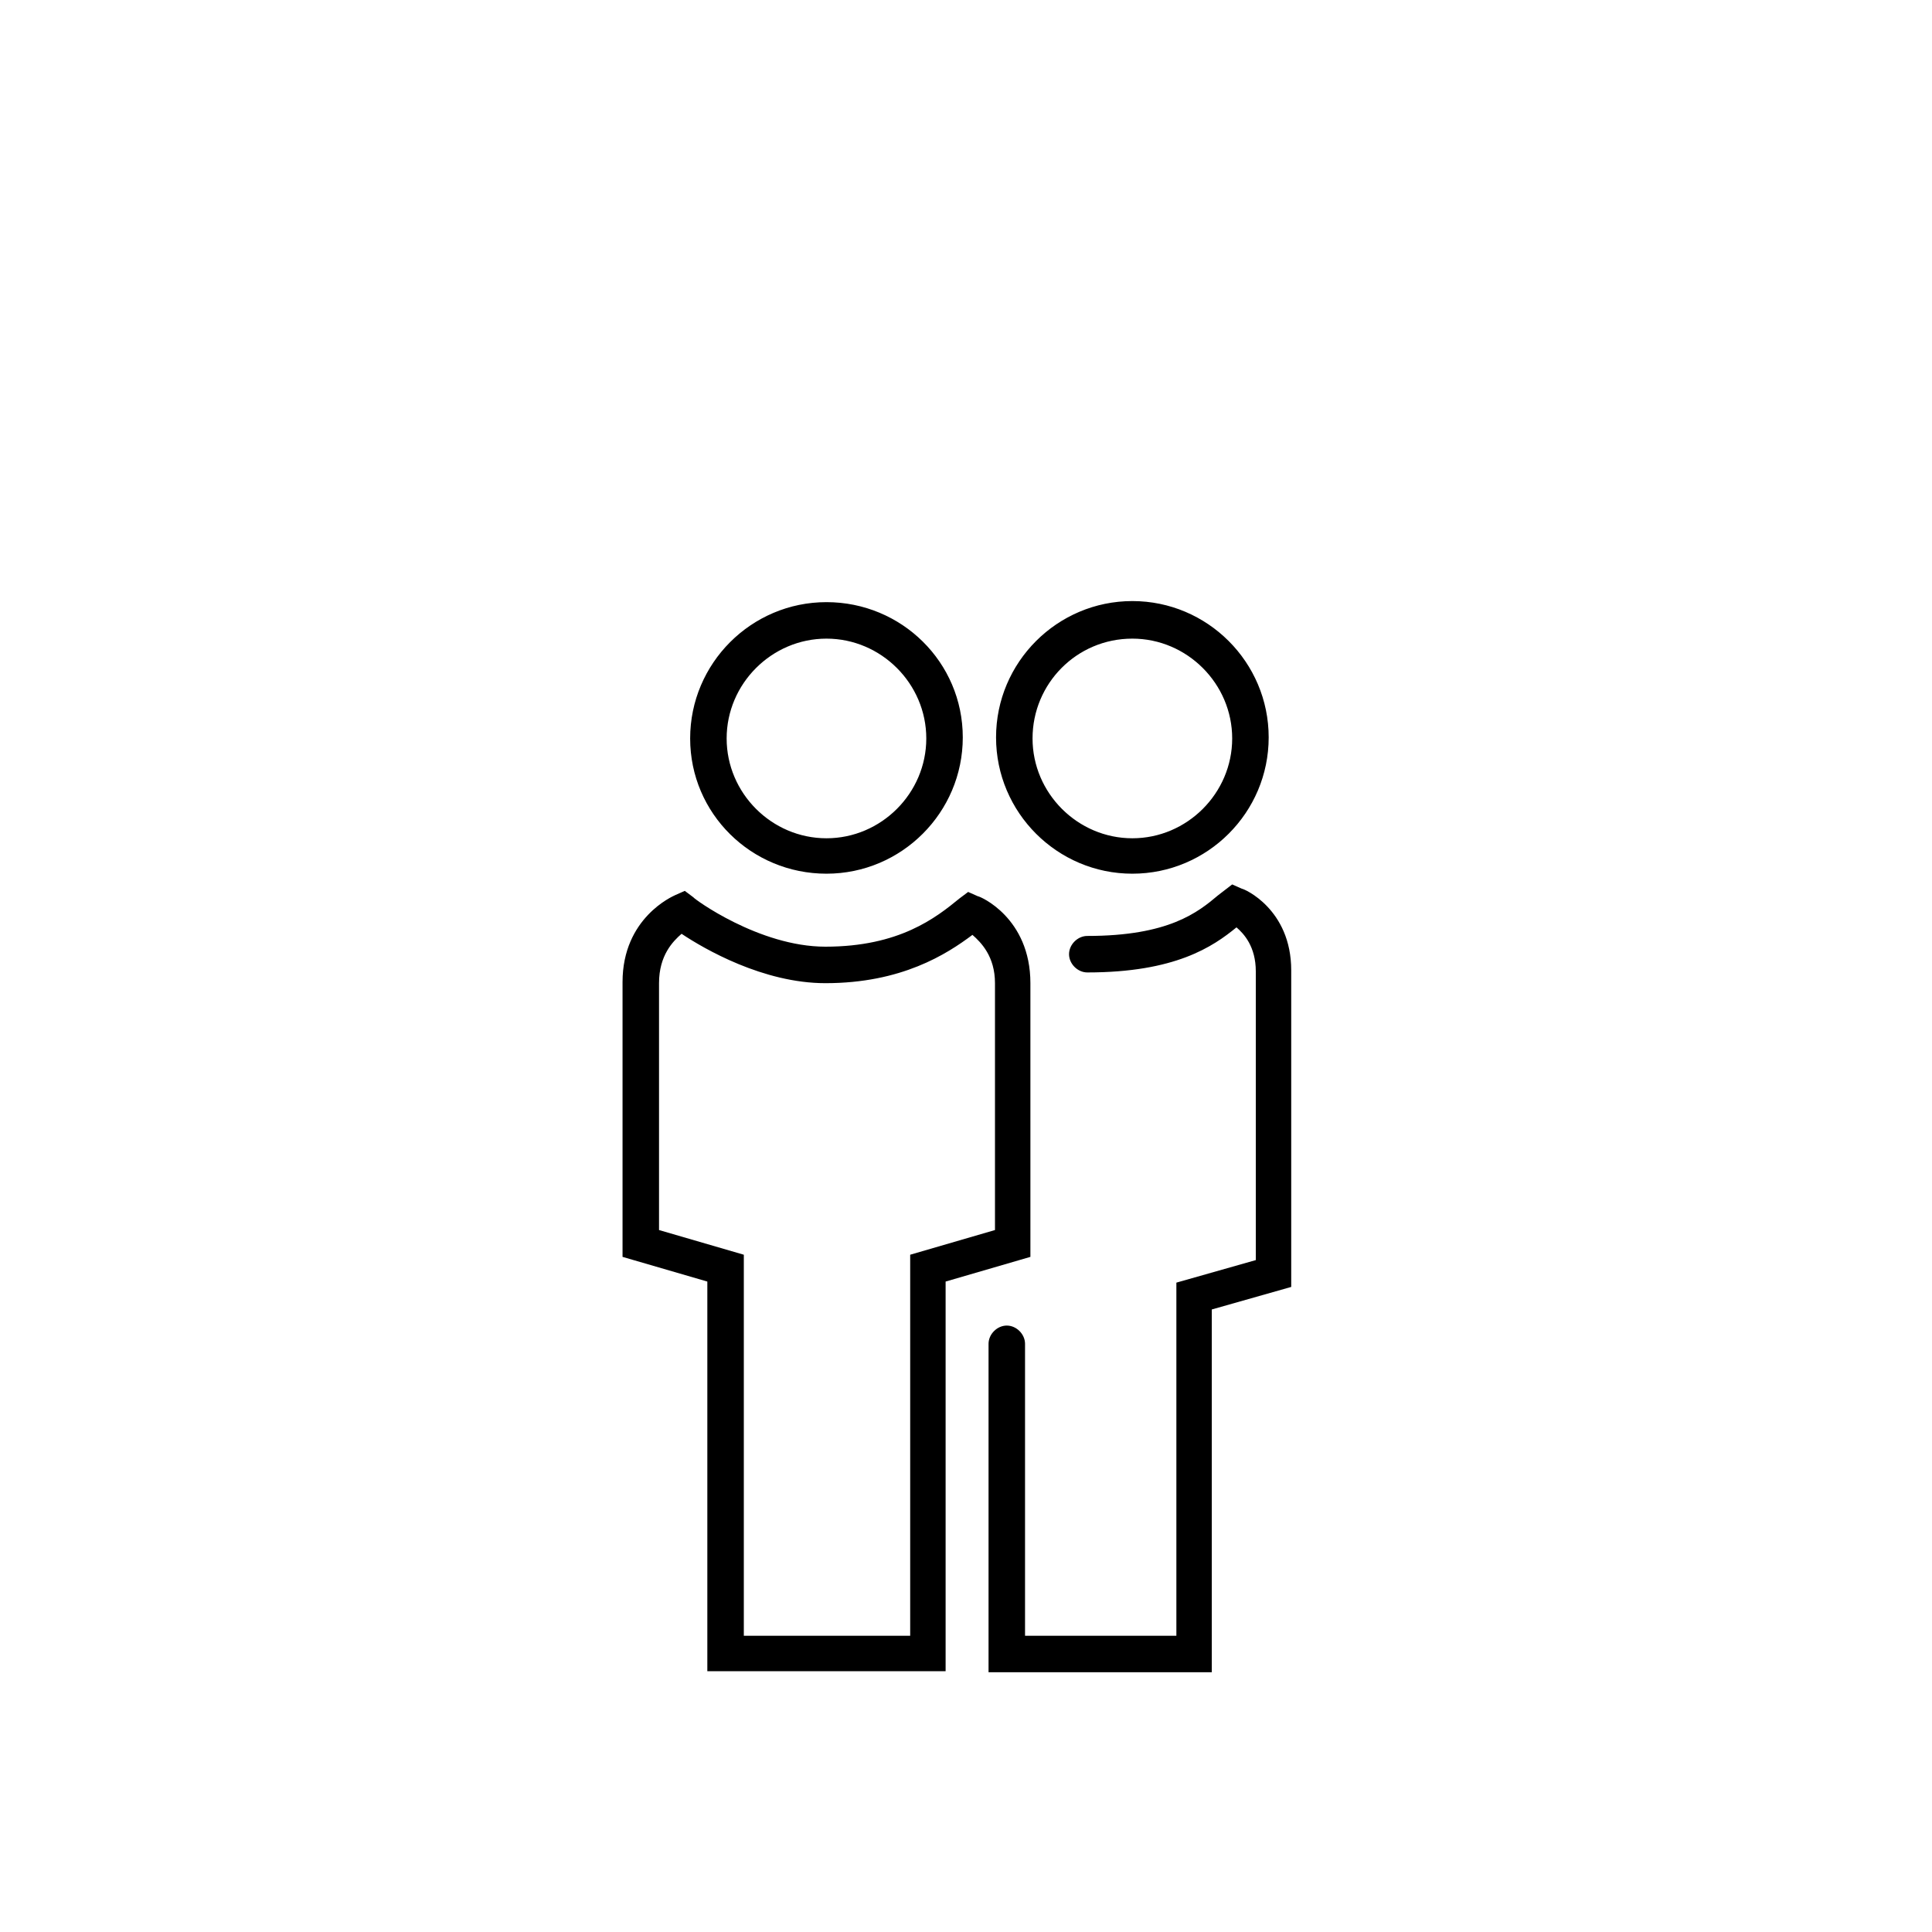
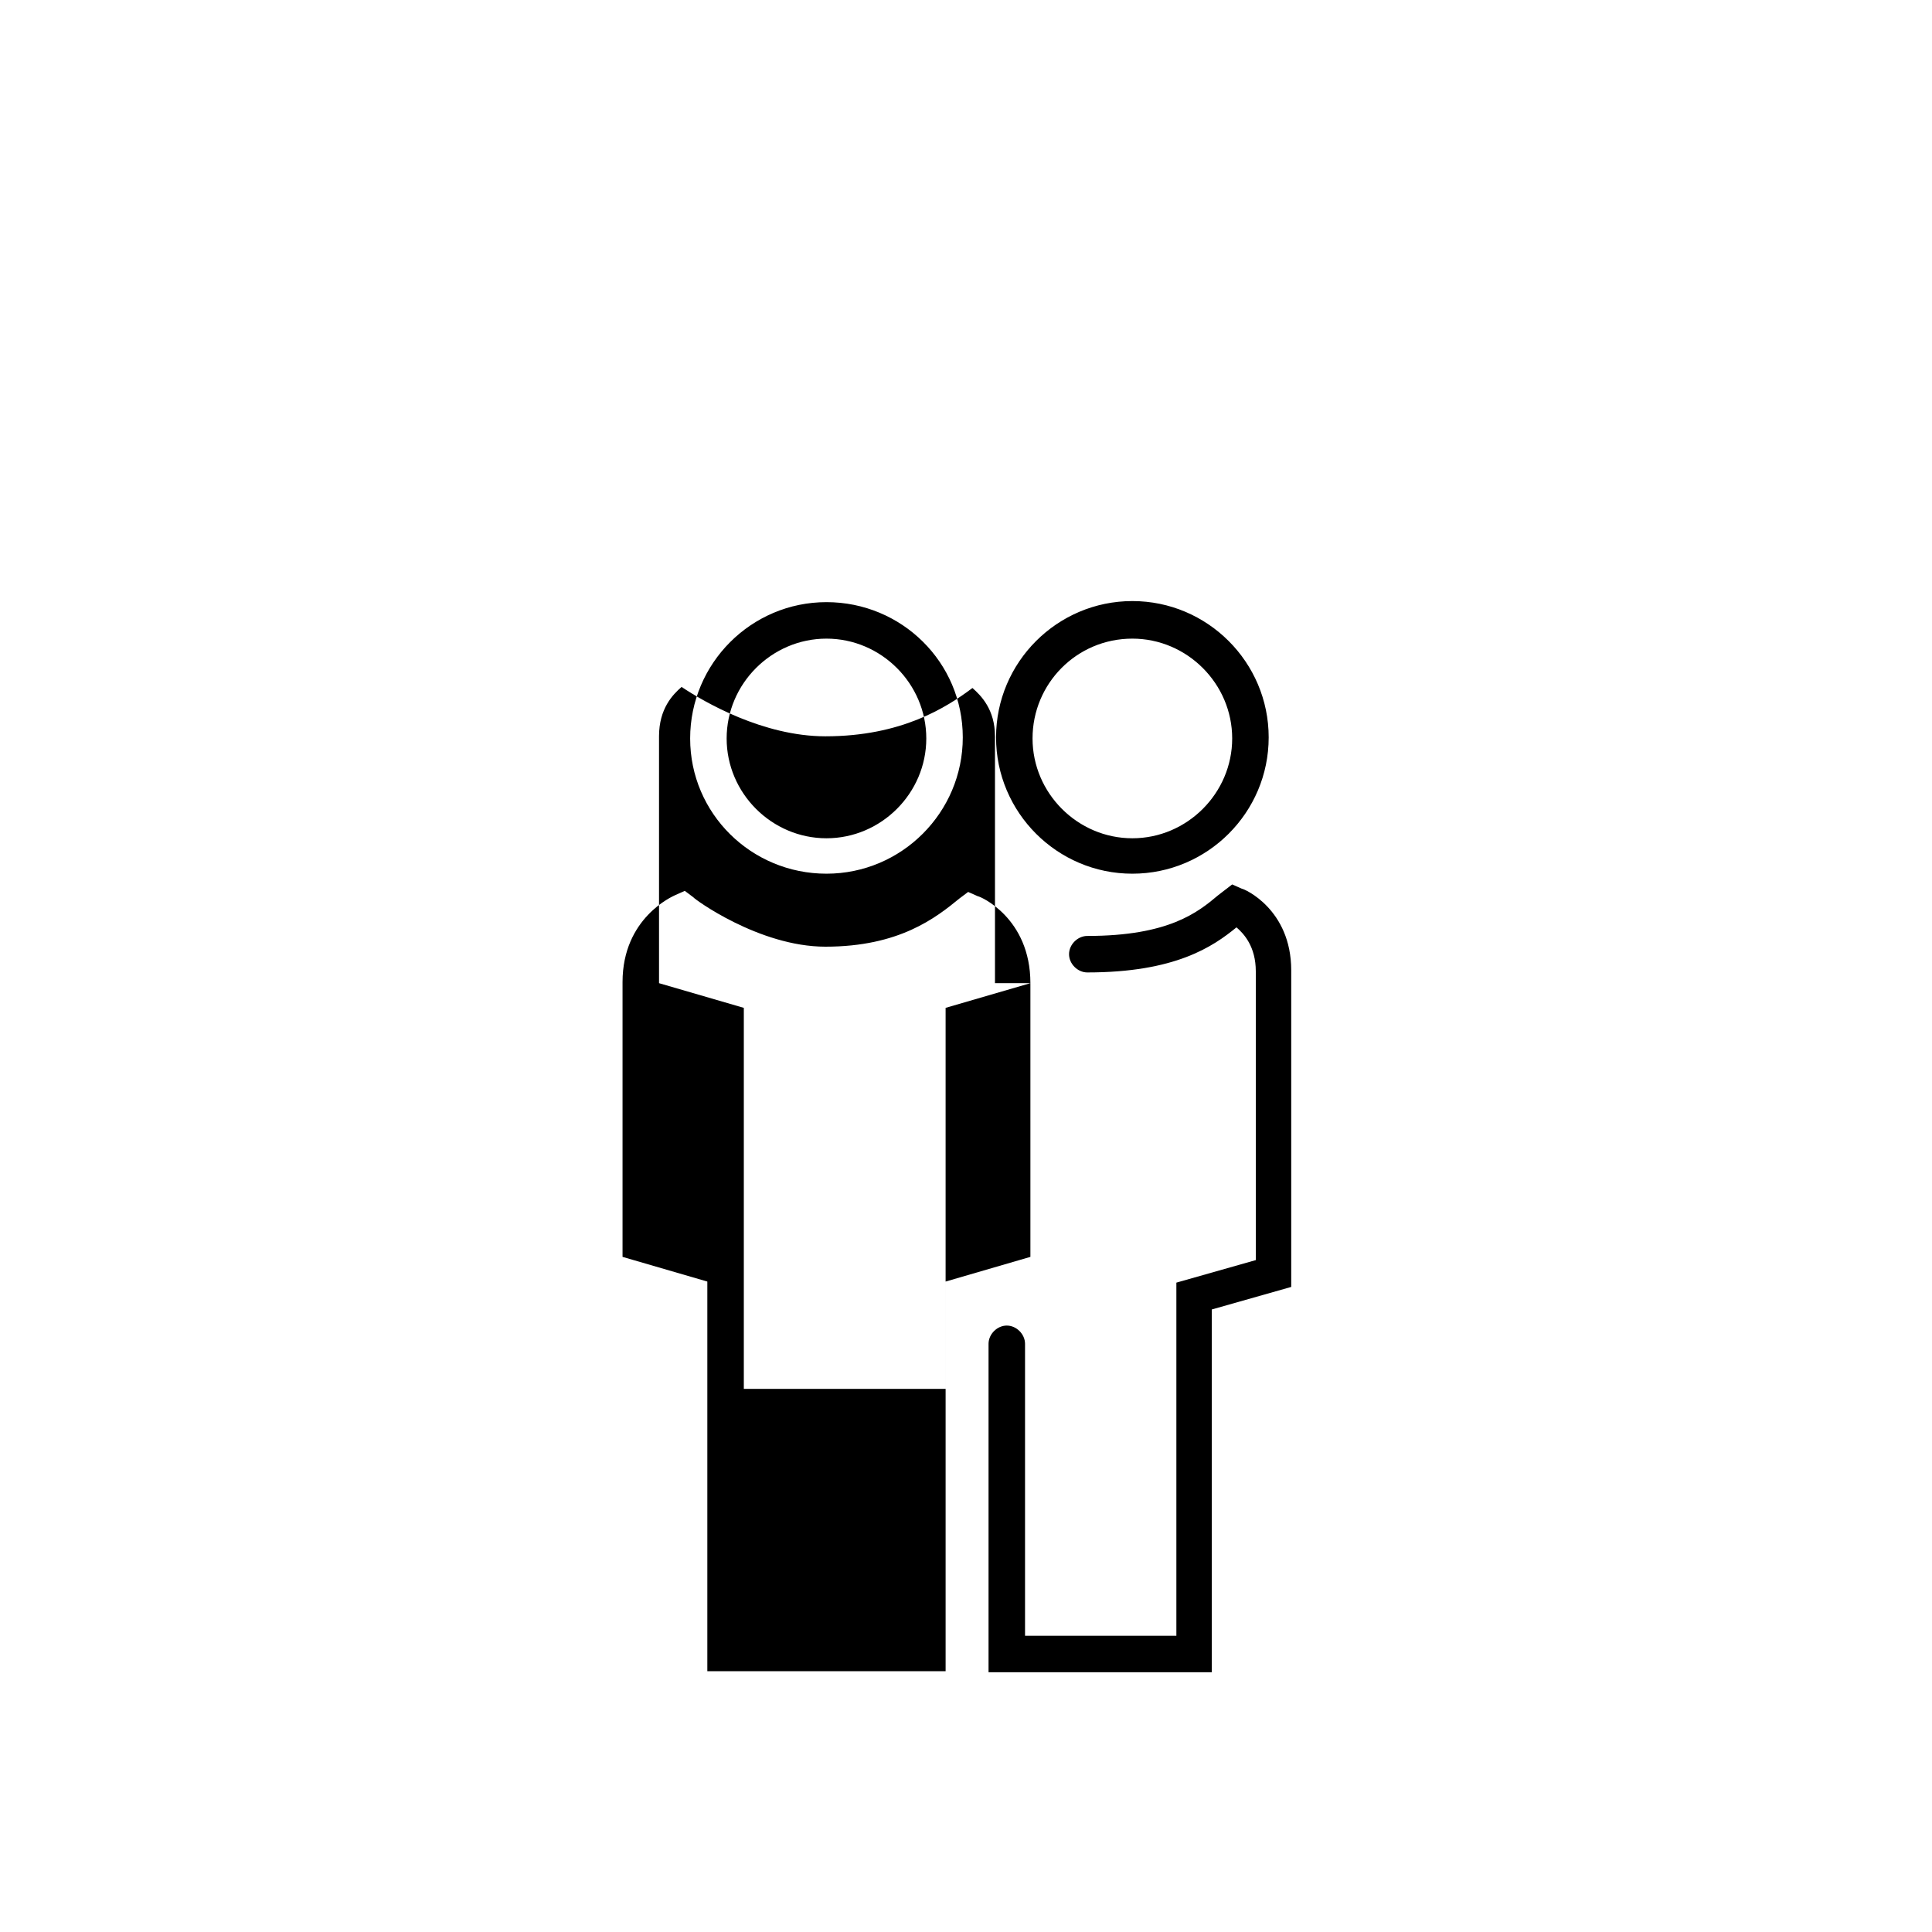
<svg xmlns="http://www.w3.org/2000/svg" version="1.1" id="Layer_1" x="0px" y="0px" width="180px" height="180px" viewBox="0 0 180 180" style="enable-background:new 0 0 180 180;" xml:space="preserve">
-   <path d="M115.7 82.8l-.9-.4-1.3 1c-1.9 1.6-4.6 3.8-12.2 3.8-.9 0-1.7.8-1.7 1.7s.8 1.7 1.7 1.7c8.2 0 11.7-2.4 13.9-4.2.7.6 1.8 1.8 1.8 4.1v26.9l-7.4 2.1v32.9H95.5v-27.2c0-.9-.8-1.7-1.7-1.7s-1.7.8-1.7 1.7v30.6h20.8V122l7.4-2.1V90.4c0-5.7-4.4-7.6-4.6-7.6zM77 81.4c7 0 12.7-5.7 12.7-12.7S84 56.1 77 56.1s-12.7 5.7-12.7 12.7S70 81.4 77 81.4zm0-21.9c5.1 0 9.3 4.2 9.3 9.3s-4.2 9.3-9.3 9.3-9.3-4.2-9.3-9.3 4.2-9.3 9.3-9.3zm28.5 21.9c7 0 12.7-5.7 12.7-12.7S112.5 56 105.5 56s-12.7 5.7-12.7 12.7 5.7 12.7 12.7 12.7zm0-21.9c5.1 0 9.3 4.2 9.3 9.3s-4.2 9.3-9.3 9.3-9.3-4.2-9.3-9.3 4.1-9.3 9.3-9.3zM96 91.6c0-6.1-4.7-8.1-4.9-8.1l-.9-.4-.8.6c-2.2 1.8-5.6 4.5-12.5 4.5-6.2 0-12.3-4.5-12.3-4.6l-.8-.6-.9.4c-.2.1-4.9 2.1-4.9 8.1v25.6l7.9 2.3v36.3h22.2v-36.3l7.9-2.3V91.6zm-3.3 23l-7.9 2.3v35.5H69.3v-35.5l-7.9-2.3v-23c0-2.6 1.3-3.9 2.1-4.6 2.1 1.4 7.6 4.6 13.4 4.6 7.1 0 11.3-2.7 13.7-4.5.8.7 2.1 2 2.1 4.5v23z" />
+   <path d="M115.7 82.8l-.9-.4-1.3 1c-1.9 1.6-4.6 3.8-12.2 3.8-.9 0-1.7.8-1.7 1.7s.8 1.7 1.7 1.7c8.2 0 11.7-2.4 13.9-4.2.7.6 1.8 1.8 1.8 4.1v26.9l-7.4 2.1v32.9H95.5v-27.2c0-.9-.8-1.7-1.7-1.7s-1.7.8-1.7 1.7v30.6h20.8V122l7.4-2.1V90.4c0-5.7-4.4-7.6-4.6-7.6zM77 81.4c7 0 12.7-5.7 12.7-12.7S84 56.1 77 56.1s-12.7 5.7-12.7 12.7S70 81.4 77 81.4zm0-21.9c5.1 0 9.3 4.2 9.3 9.3s-4.2 9.3-9.3 9.3-9.3-4.2-9.3-9.3 4.2-9.3 9.3-9.3zm28.5 21.9c7 0 12.7-5.7 12.7-12.7S112.5 56 105.5 56s-12.7 5.7-12.7 12.7 5.7 12.7 12.7 12.7zm0-21.9c5.1 0 9.3 4.2 9.3 9.3s-4.2 9.3-9.3 9.3-9.3-4.2-9.3-9.3 4.1-9.3 9.3-9.3zM96 91.6c0-6.1-4.7-8.1-4.9-8.1l-.9-.4-.8.6c-2.2 1.8-5.6 4.5-12.5 4.5-6.2 0-12.3-4.5-12.3-4.6l-.8-.6-.9.4c-.2.1-4.9 2.1-4.9 8.1v25.6l7.9 2.3v36.3h22.2v-36.3l7.9-2.3V91.6zl-7.9 2.3v35.5H69.3v-35.5l-7.9-2.3v-23c0-2.6 1.3-3.9 2.1-4.6 2.1 1.4 7.6 4.6 13.4 4.6 7.1 0 11.3-2.7 13.7-4.5.8.7 2.1 2 2.1 4.5v23z" />
</svg>